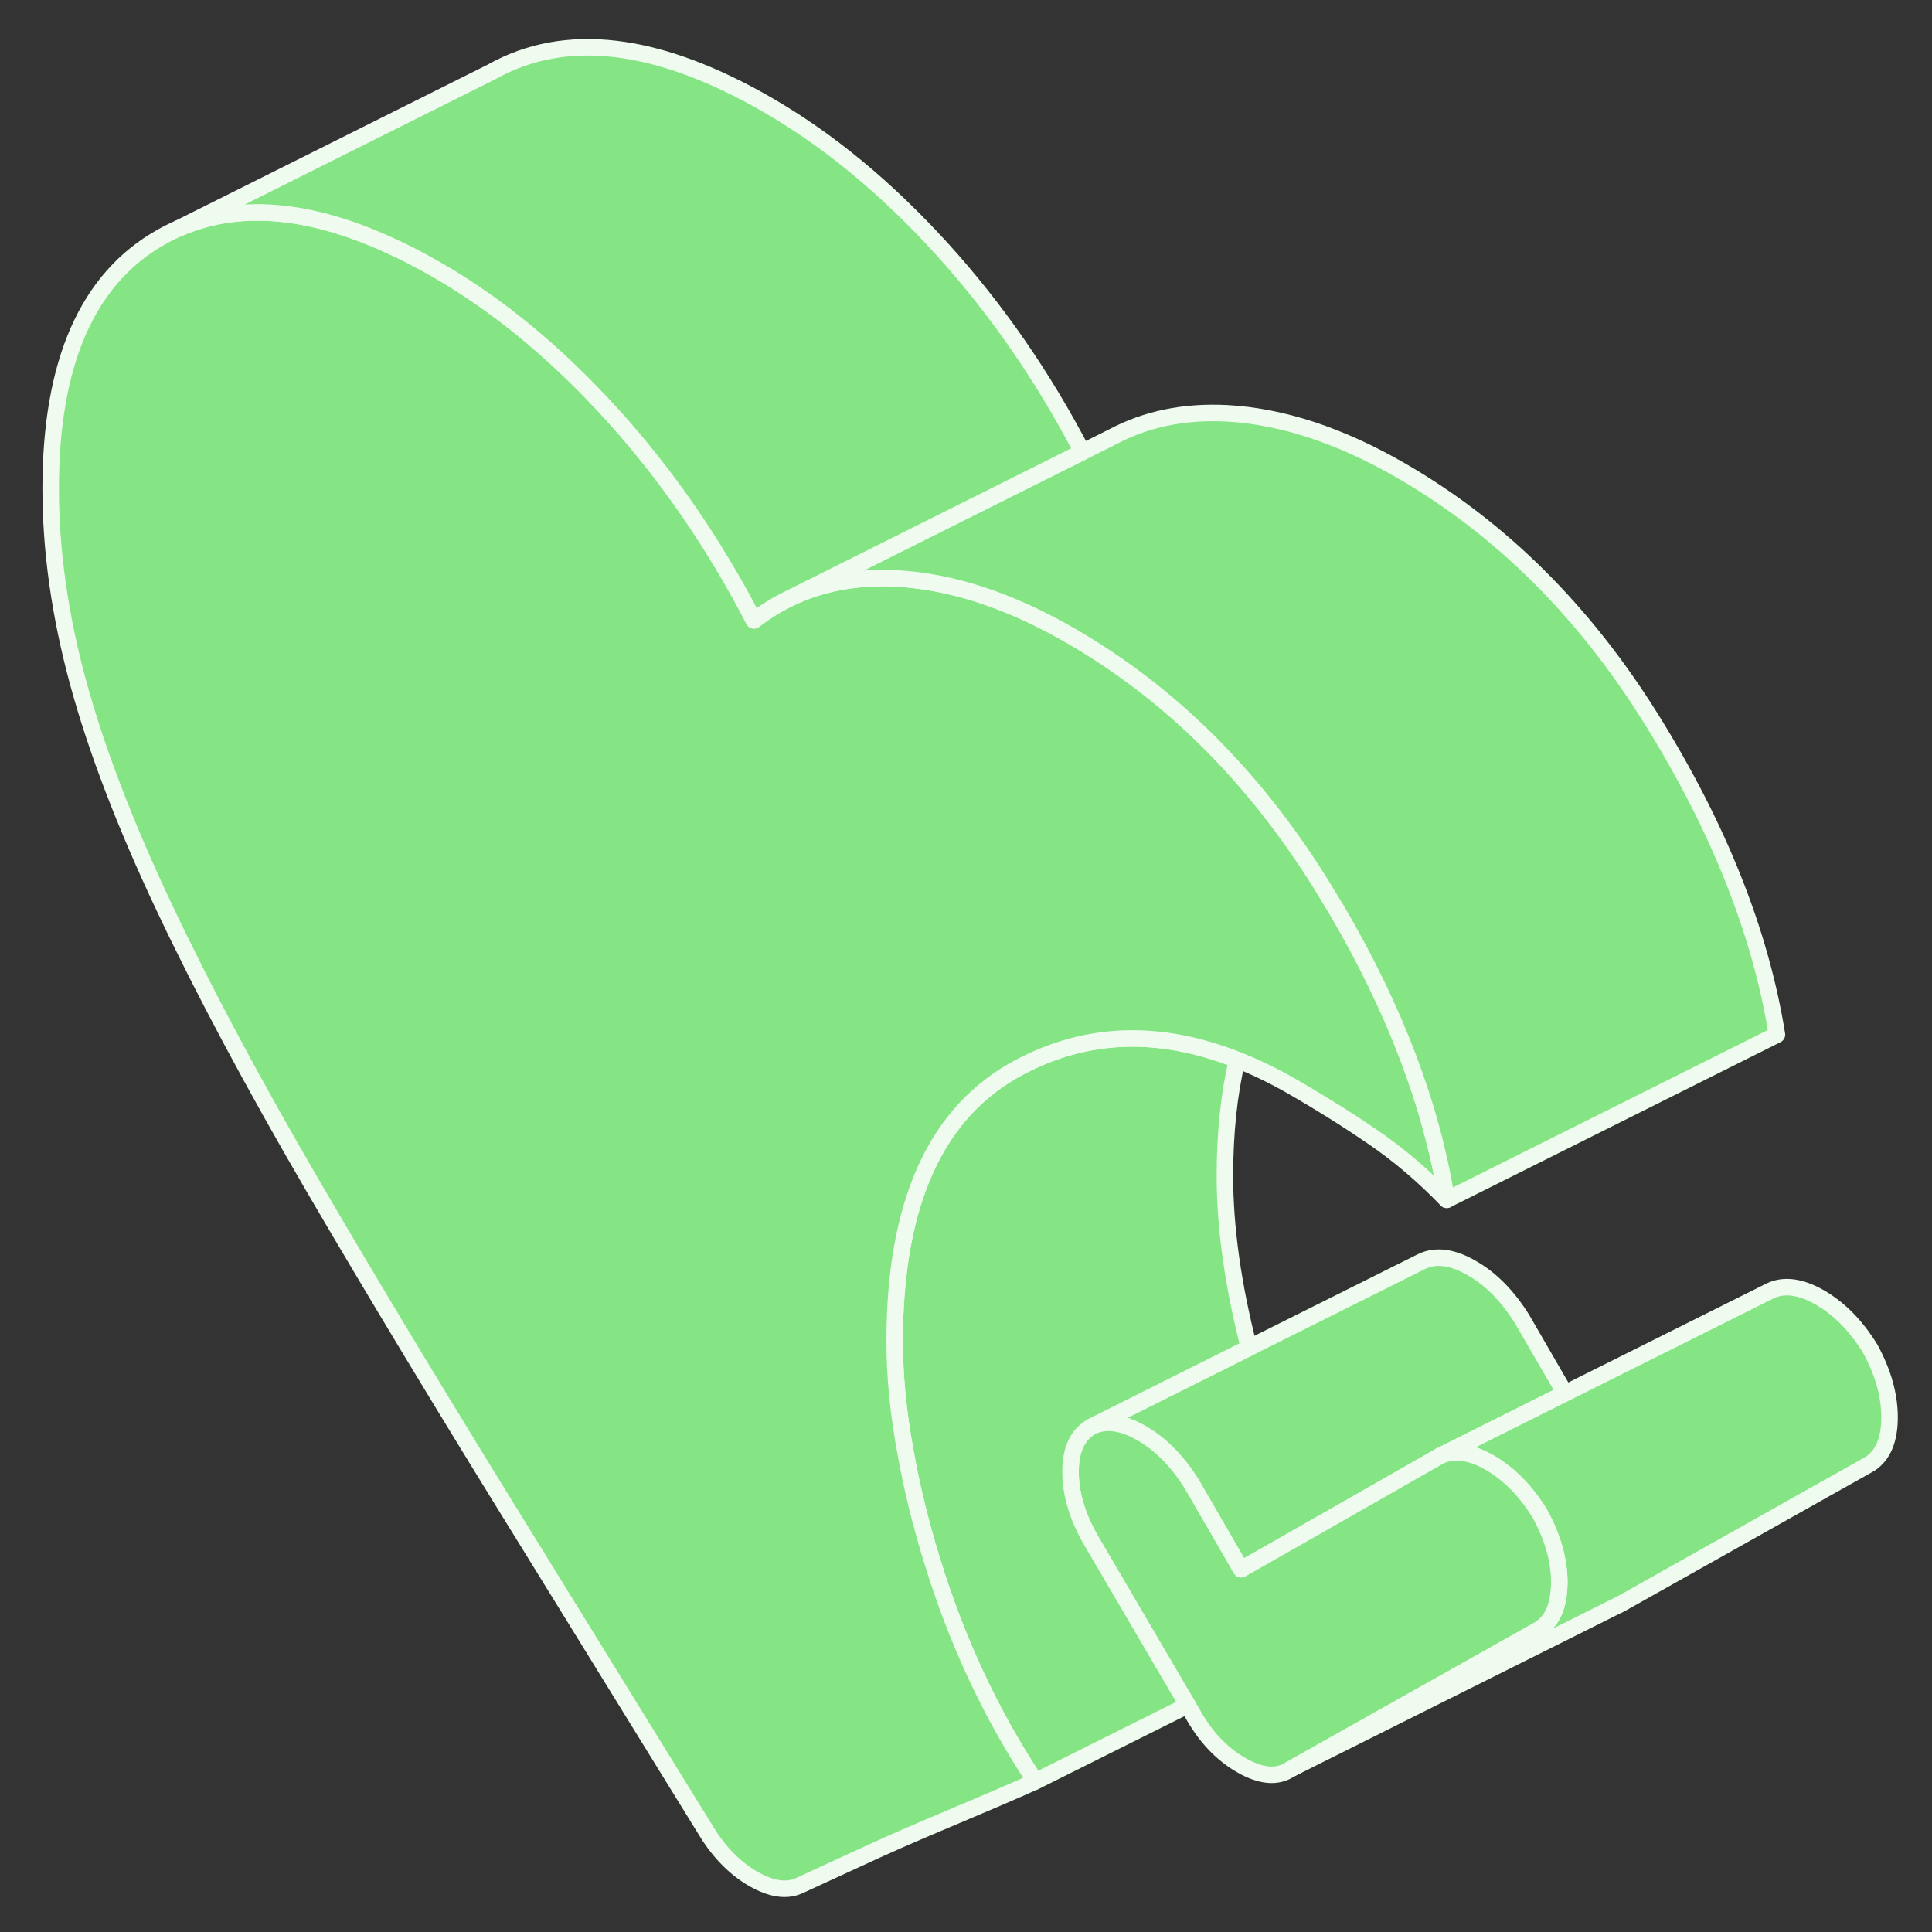
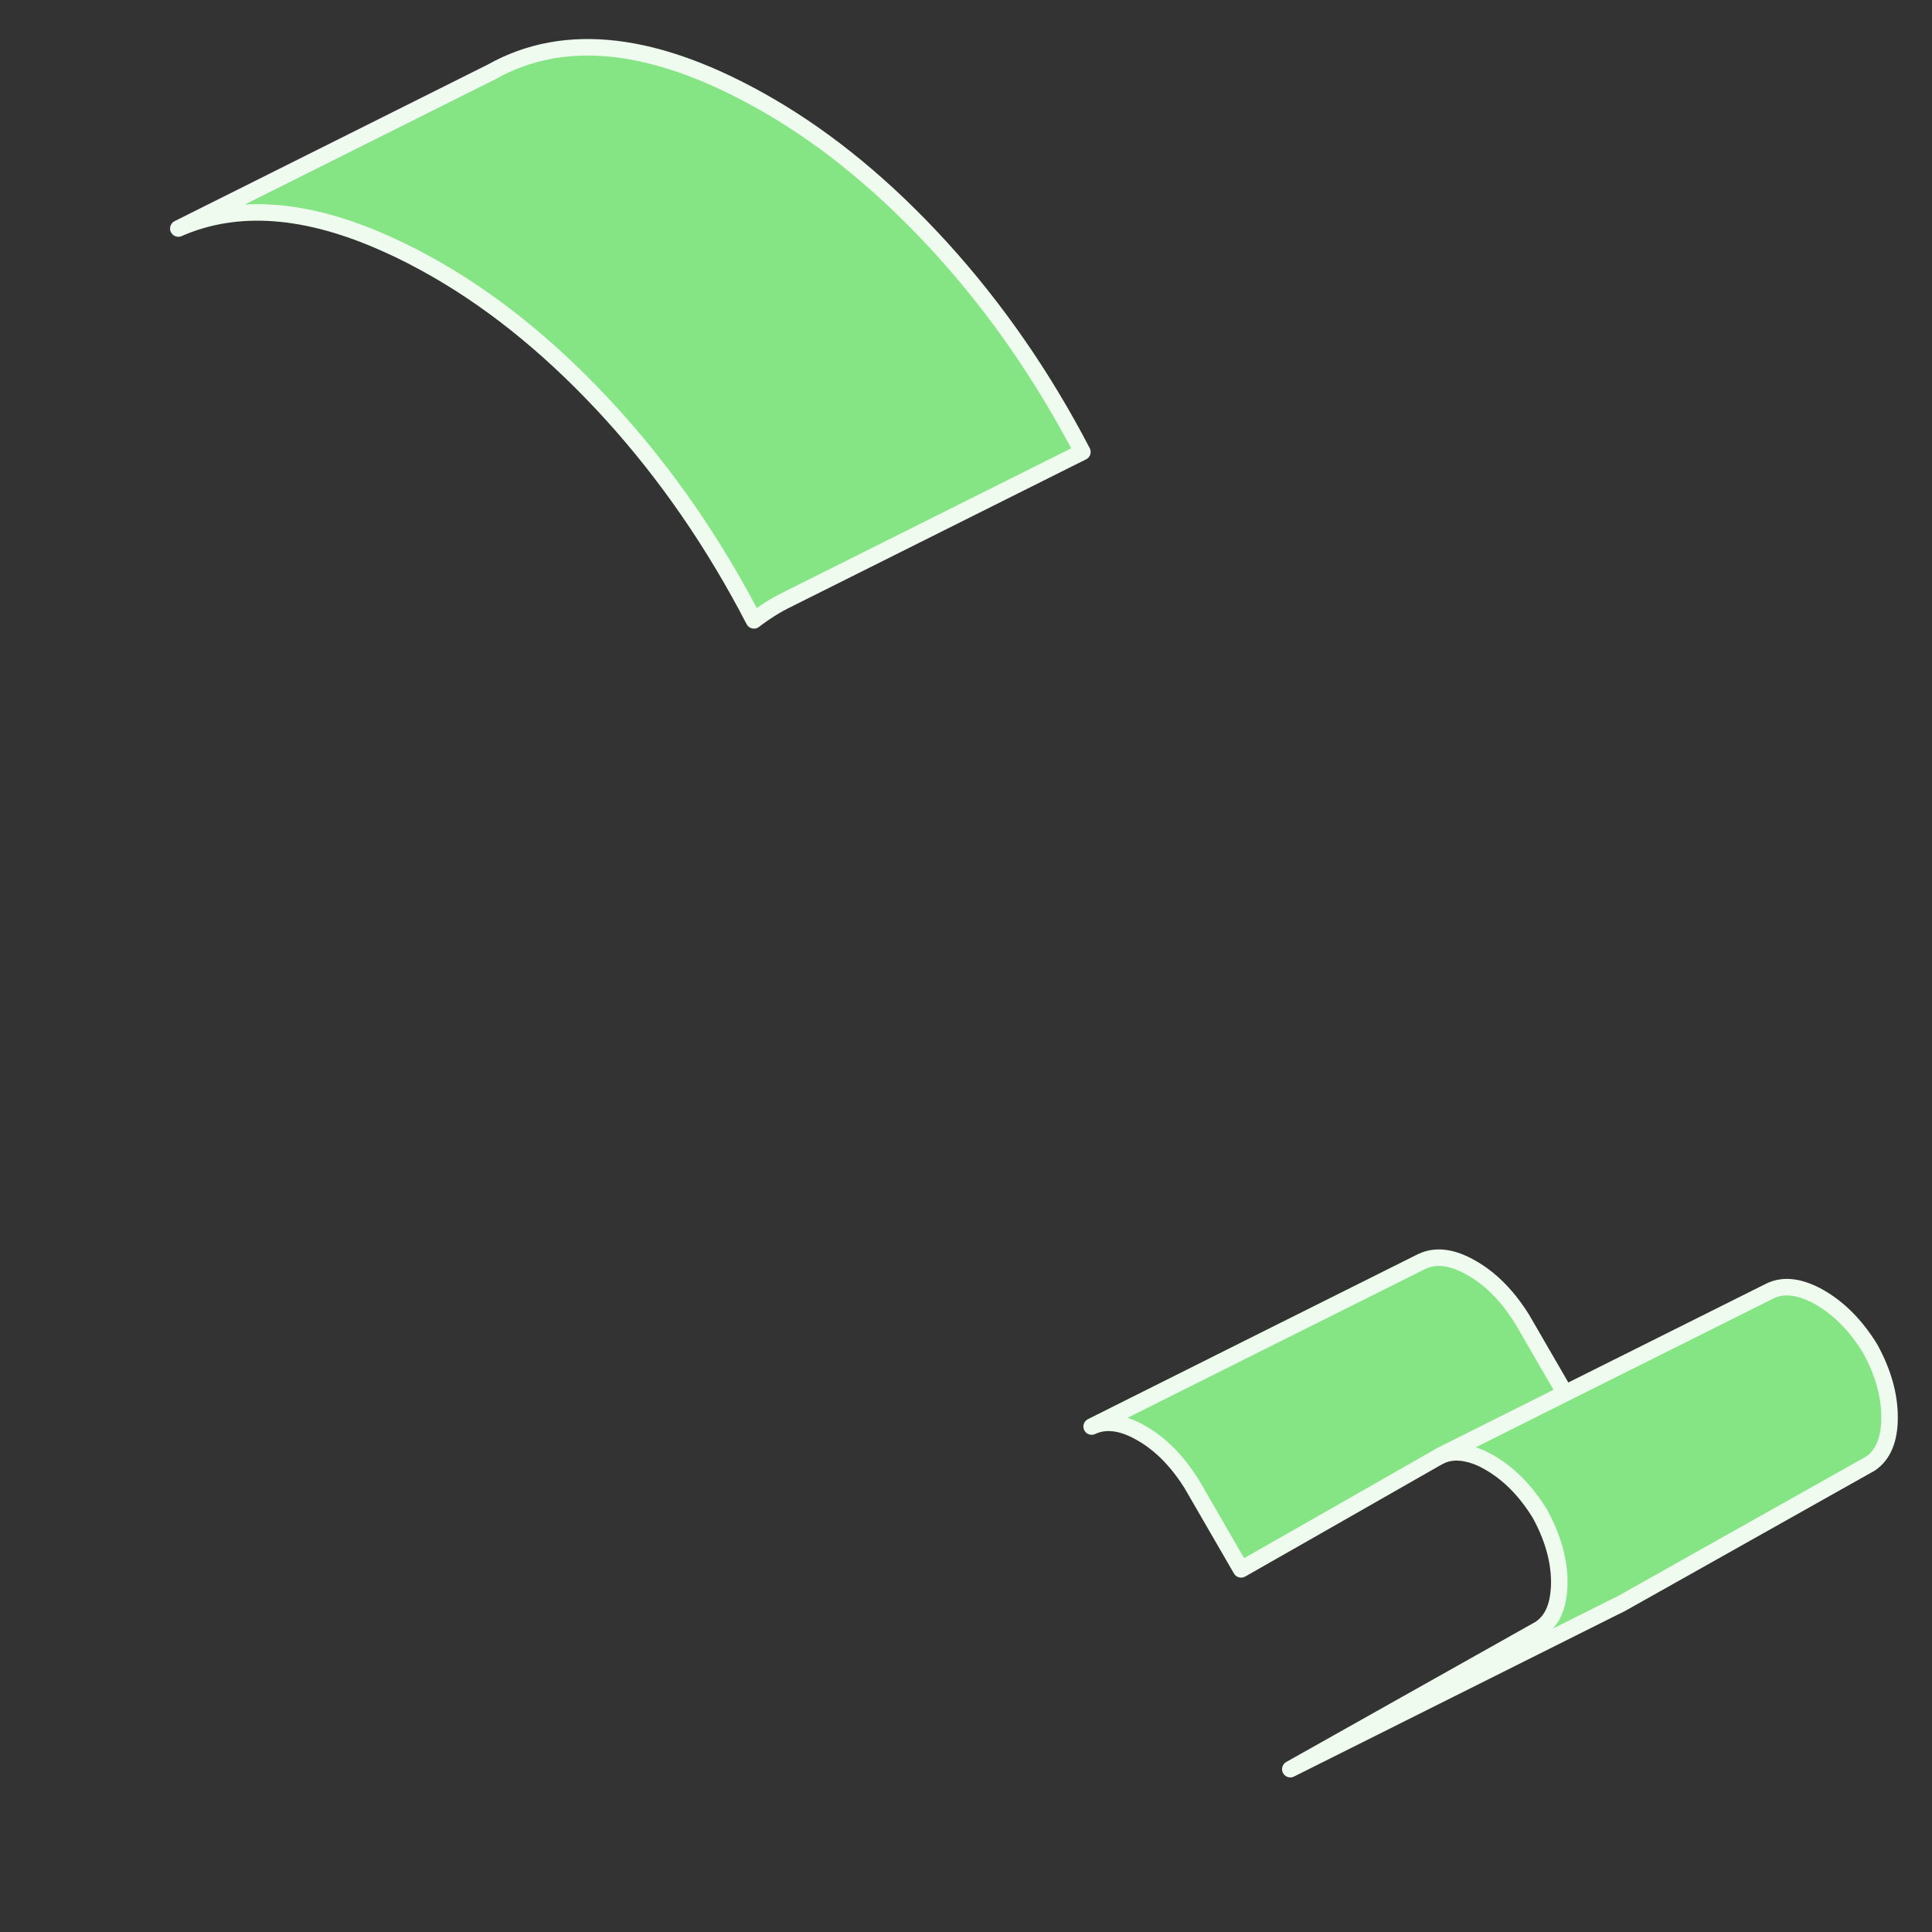
<svg xmlns="http://www.w3.org/2000/svg" width="332" height="332" viewBox="0 0 332 332" fill="none">
  <rect x="0" y="0" width="332" height="332" fill="#333333" stroke="none" />
  <path d="M268.947 239.436L251.268 248.289L247.409 250.219L225.929 262.477L213.273 269.685L204.817 255.071C202.376 251.155 199.51 248.204 196.19 246.303C192.87 244.373 190.005 244.004 187.593 245.139L214.635 231.604L244.345 216.763C246.757 215.628 249.623 215.997 252.943 217.927C256.263 219.828 259.129 222.779 261.569 226.695L268.947 239.436Z" fill="#85E585" stroke="#EEFBEE" stroke-width="2.838" stroke-linecap="round" stroke-linejoin="round" />
  <path d="M324.708 243.578C324.708 247.381 323.601 250.048 321.388 251.524L278.482 275.644L276.978 276.381L221.73 304.018L264.635 279.9C266.536 278.623 267.614 276.495 267.87 273.487C267.926 273.005 267.955 272.493 267.955 271.954C267.955 268.124 266.848 264.208 264.635 260.15C262.223 256.206 259.329 253.283 256.009 251.353C254.647 250.559 253.37 250.048 252.149 249.793C250.418 249.396 248.829 249.538 247.411 250.219L251.27 248.289L268.948 239.436L304.164 221.842C306.576 220.679 309.442 221.076 312.762 222.977C316.082 224.907 318.976 227.83 321.388 231.774C323.601 235.832 324.708 239.748 324.708 243.578Z" fill="#85E585" stroke="#EEFBEE" stroke-width="2.838" stroke-linecap="round" stroke-linejoin="round" />
-   <path d="M267.952 271.955C267.952 272.494 267.923 273.004 267.866 273.487C267.611 276.495 266.533 278.623 264.631 279.9L221.727 304.021C219.513 305.525 216.676 305.269 213.271 303.311C209.837 301.325 207.028 298.314 204.815 294.257L204.105 293.039L203.169 291.476L187.591 264.889C185.15 260.718 183.958 256.745 183.958 252.914C183.958 249.083 185.15 246.53 187.591 245.139C190.003 244.004 192.868 244.373 196.188 246.303C199.508 248.204 202.375 251.155 204.815 255.071L213.271 269.684L225.926 262.477L247.407 250.219C248.826 249.538 250.415 249.396 252.146 249.793C253.366 250.048 254.643 250.559 256.005 251.353C259.325 253.283 262.219 256.206 264.631 260.15C266.845 264.208 267.952 268.124 267.952 271.955Z" fill="#85E585" stroke="#EEFBEE" stroke-width="2.838" stroke-linecap="round" stroke-linejoin="round" />
-   <path d="M203.171 291.479L204.108 293.04L177.917 306.121C170.255 294.544 164.325 281.802 160.096 267.926C158.167 261.627 156.691 255.611 155.67 249.879C154.365 242.983 153.74 236.513 153.74 230.469C153.74 206.662 160.891 190.97 175.192 183.393C186.741 177.264 199.199 176.839 212.592 182.117C211.202 187.962 210.492 194.63 210.492 202.093C210.492 211.003 211.883 220.85 214.635 231.604L187.593 245.14C185.153 246.53 183.961 249.112 183.961 252.915C183.961 256.717 185.153 260.718 187.593 264.89L203.171 291.479Z" fill="#85E585" stroke="#EEFBEE" stroke-width="2.838" stroke-linecap="round" stroke-linejoin="round" />
-   <path d="M248.601 206.179C244.572 202.008 240.344 198.404 235.917 195.396C231.49 192.36 226.95 189.522 222.325 186.855C219.034 184.954 215.77 183.365 212.592 182.116C199.198 176.838 186.741 177.264 175.192 183.393C160.891 190.97 153.74 206.661 153.74 230.469C153.74 236.513 154.365 242.983 155.67 249.878C156.691 255.61 158.167 261.626 160.096 267.926C164.324 281.801 170.255 294.541 177.916 306.118C174.086 307.849 169.091 309.977 162.962 312.56C156.805 315.142 151.527 317.469 147.1 319.54L137.424 323.998C135.21 325.048 132.543 324.648 129.422 322.86C126.301 321.044 123.633 318.351 121.42 314.747L91.199 265.769C76.699 242.359 64.27 221.786 53.885 203.994C43.527 186.231 34.958 170.198 28.204 155.897C21.451 141.595 16.513 128.684 13.392 117.192C10.271 105.671 8.71 94.604 8.71 83.963C8.71 62.255 15.066 47.812 27.75 40.718C28.687 40.179 29.651 39.697 30.645 39.271C40.746 34.844 52.693 35.724 66.455 41.938C69.293 43.187 72.187 44.691 75.195 46.422C85.666 52.466 95.626 60.723 105.103 71.137C114.581 81.58 122.725 93.412 129.564 106.607C131.408 105.188 133.338 103.969 135.381 102.975L135.778 102.777C141.198 100.166 147.299 99.059 154.052 99.4C163.501 99.911 173.49 103.174 183.96 109.218C201.071 119.093 215.429 133.338 227.007 151.924C227.915 153.4 228.795 154.847 229.674 156.322C239.691 173.376 246.019 190.005 248.601 206.179Z" fill="#85E585" stroke="#EEFBEE" stroke-width="2.838" stroke-linecap="round" stroke-linejoin="round" />
-   <path d="M305.355 177.803L248.602 206.179C246.019 190.005 239.691 173.377 229.675 156.322C228.795 154.847 227.915 153.4 227.007 151.924C215.43 133.338 201.072 119.093 183.961 109.218C173.49 103.174 163.502 99.911 154.053 99.4C147.299 99.06 141.198 100.166 135.778 102.777L186.004 77.664L191.225 75.053C196.985 71.989 203.484 70.655 210.805 71.024C220.254 71.535 230.242 74.798 240.713 80.842C257.824 90.717 272.182 104.962 283.759 123.548C295.338 142.134 302.546 160.238 305.355 177.803Z" fill="#85E585" stroke="#EEFBEE" stroke-width="2.838" stroke-linecap="round" stroke-linejoin="round" />
  <path d="M186.001 77.664L135.776 102.777L135.378 102.975C133.335 103.969 131.406 105.188 129.561 106.607C122.722 93.412 114.578 81.58 105.101 71.137C95.623 60.723 85.663 52.466 75.192 46.422C72.185 44.691 69.29 43.187 66.453 41.938C52.69 35.724 40.744 34.844 30.642 39.271L84.5 12.342C97.184 5.22 113.018 7.121 131.945 18.046C142.415 24.09 152.375 32.347 161.853 42.761C171.189 53.062 179.248 64.696 186.001 77.664Z" fill="#85E585" stroke="#EEFBEE" stroke-width="2.838" stroke-linecap="round" stroke-linejoin="round" />
</svg>